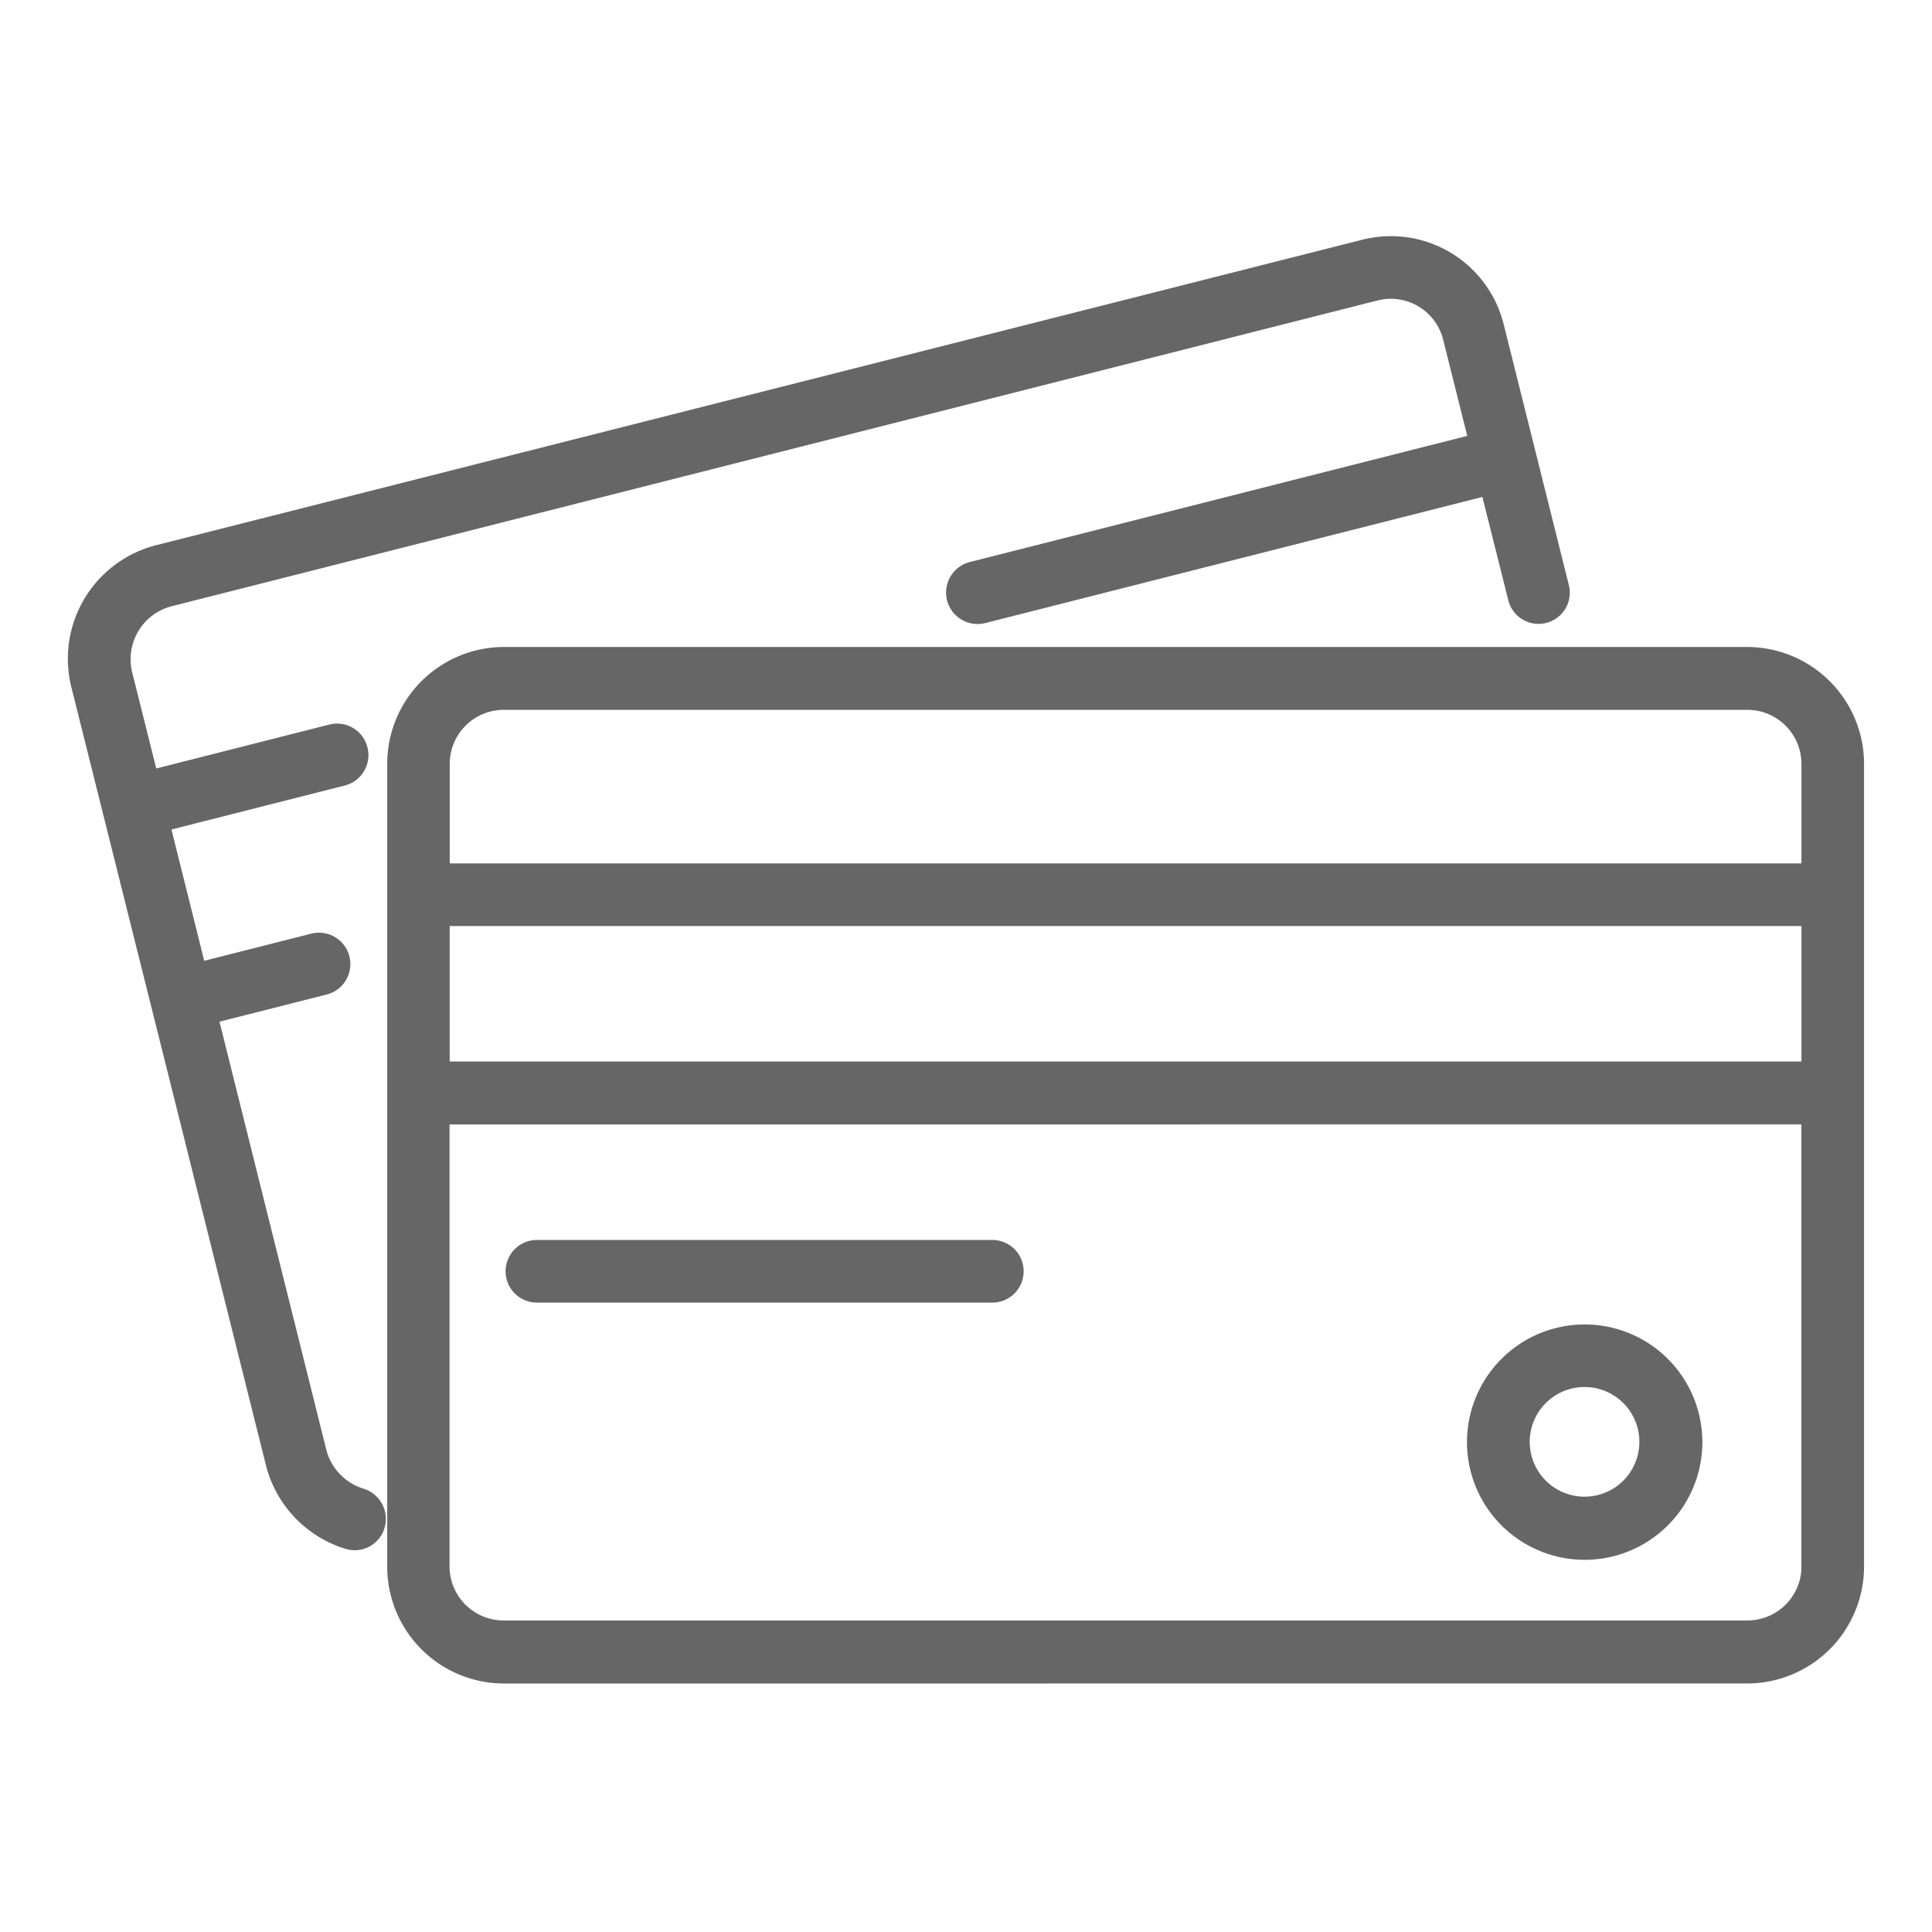
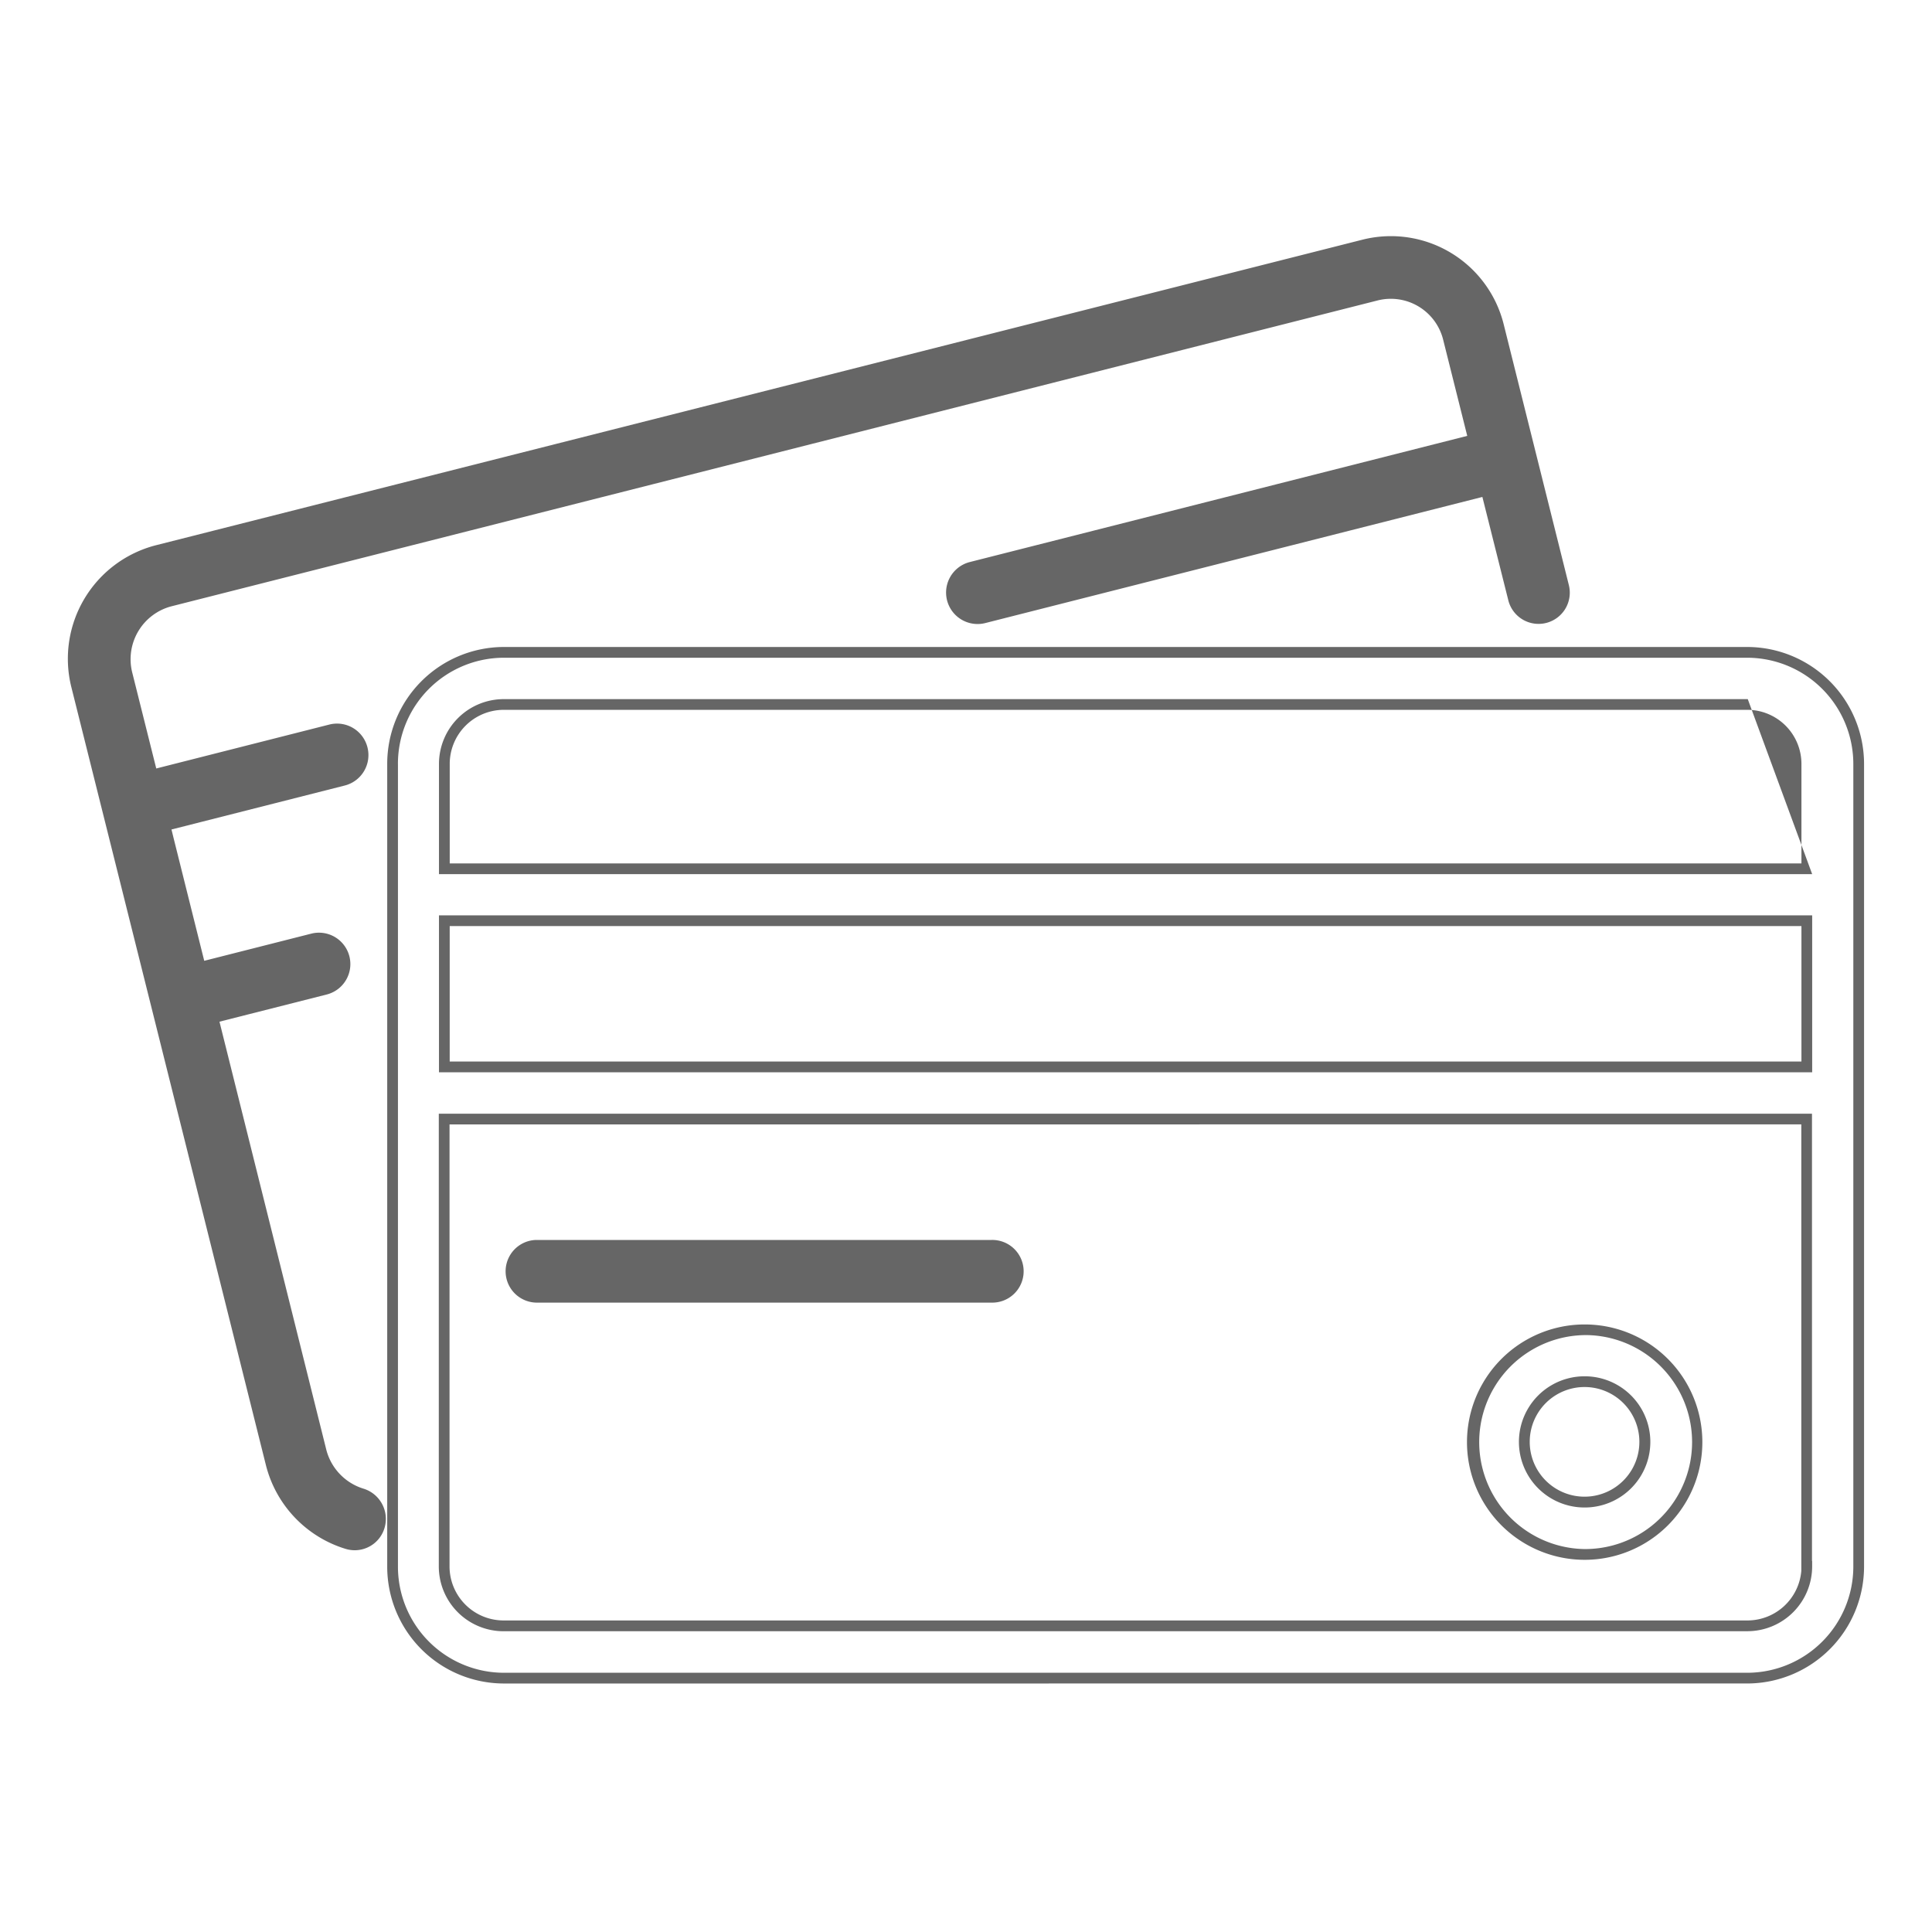
<svg xmlns="http://www.w3.org/2000/svg" width="90" height="90" viewBox="0 0 90 90" class="replace">
  <defs>
    <clipPath id="clip-finanzen_icon">
      <rect width="90" height="90" />
    </clipPath>
  </defs>
  <g id="finanzen_icon" clip-path="url(#clip-finanzen_icon)">
    <g id="Gruppe_4726" data-name="Gruppe 4726" transform="translate(-1516.886 -3625.738)">
-       <path class="secondary" id="Pfad_114" data-name="Pfad 114" d="M113.949,69.14v4.881H50.481V69.14a2.766,2.766,0,0,1,2.755-2.772H111.2a2.765,2.765,0,0,1,2.747,2.772m0,14.113H50.481V76.44h63.468v6.813Zm0,23.262a2.766,2.766,0,0,1-2.755,2.772H53.228a2.766,2.766,0,0,1-2.755-2.772V85.681h63.468v20.834ZM48.07,69.14v37.384a5.186,5.186,0,0,0,5.167,5.2H111.2a5.192,5.192,0,0,0,5.167-5.2V69.14a5.192,5.192,0,0,0-5.167-5.2H53.236a5.186,5.186,0,0,0-5.167,5.2" transform="translate(1487.104 3592.188)" fill="#666" />
-       <path class="secondary" id="Pfad_114_-_Kontur" data-name="Pfad 114 - Kontur" d="M53.237,111.974a5.443,5.443,0,0,1-5.417-5.451V69.14h0a5.443,5.443,0,0,1,5.416-5.451H111.2a5.452,5.452,0,0,1,5.417,5.451v37.383a5.451,5.451,0,0,1-5.415,5.45ZM48.07,69.14h.25v37.384a4.943,4.943,0,0,0,4.917,4.95H111.2a4.95,4.95,0,0,0,4.917-4.95V69.14a4.951,4.951,0,0,0-4.918-4.95H53.236a4.942,4.942,0,0,0-4.917,4.949Zm63.125,40.4H53.228a3.021,3.021,0,0,1-3.005-3.023V85.431h63.968v20.834h.008v.249A3.021,3.021,0,0,1,111.195,109.538ZM50.723,85.931v20.584a2.52,2.52,0,0,0,2.506,2.522h57.965a2.521,2.521,0,0,0,2.5-2.31v-20.8ZM114.2,83.5H50.231V76.19H114.2ZM50.731,83H113.7V76.69H50.731ZM114.2,74.271H50.231V69.14a3.021,3.021,0,0,1,3-3.022H111.2a3.021,3.021,0,0,1,3,3.023Zm-63.468-.5H113.7V69.139a2.519,2.519,0,0,0-2.5-2.522H53.237a2.52,2.52,0,0,0-2.505,2.522Z" transform="translate(1487.104 3592.188)" fill="#666" />
+       <path class="secondary" id="Pfad_114_-_Kontur" data-name="Pfad 114 - Kontur" d="M53.237,111.974a5.443,5.443,0,0,1-5.417-5.451V69.14h0a5.443,5.443,0,0,1,5.416-5.451H111.2a5.452,5.452,0,0,1,5.417,5.451v37.383a5.451,5.451,0,0,1-5.415,5.45ZM48.07,69.14h.25v37.384a4.943,4.943,0,0,0,4.917,4.95H111.2a4.95,4.95,0,0,0,4.917-4.95V69.14a4.951,4.951,0,0,0-4.918-4.95H53.236a4.942,4.942,0,0,0-4.917,4.949Zm63.125,40.4H53.228a3.021,3.021,0,0,1-3.005-3.023V85.431h63.968v20.834h.008v.249A3.021,3.021,0,0,1,111.195,109.538ZM50.723,85.931v20.584a2.52,2.52,0,0,0,2.506,2.522h57.965a2.521,2.521,0,0,0,2.5-2.31v-20.8ZM114.2,83.5H50.231V76.19H114.2ZM50.731,83H113.7V76.69H50.731ZM114.2,74.271H50.231V69.14a3.021,3.021,0,0,1,3-3.022H111.2Zm-63.468-.5H113.7V69.139a2.519,2.519,0,0,0-2.5-2.522H53.237a2.52,2.52,0,0,0-2.505,2.522Z" transform="translate(1487.104 3592.188)" fill="#666" />
      <path class="secondary" id="Pfad_115" data-name="Pfad 115" d="M55.8,99.239H77.012a1.21,1.21,0,0,0,0-2.419H55.8a1.21,1.21,0,0,0,0,2.419" transform="translate(1486.061 3586.93)" fill="#666" />
      <path class="secondary" id="Pfad_115_-_Kontur" data-name="Pfad 115 - Kontur" d="M77.012,99.489H55.8a1.46,1.46,0,0,1,0-2.919H77.012a1.46,1.46,0,1,1,0,2.919ZM55.8,97.07a.96.96,0,0,0,0,1.919H77.012a.96.96,0,1,0,0-1.919Z" transform="translate(1486.061 3586.93)" fill="#666" />
-       <path class="secondary" id="Pfad_116" data-name="Pfad 116" d="M113.17,103.919a2.806,2.806,0,1,1-2.789,2.806,2.806,2.806,0,0,1,2.789-2.806m0,8.048a5.234,5.234,0,1,0-5.2-5.234,5.234,5.234,0,0,0,5.2,5.234" transform="translate(1477.524 3586.182)" fill="#666" />
      <path class="secondary" id="Pfad_116_-_Kontur" data-name="Pfad 116 - Kontur" d="M113.2,112.218h-.036a5.482,5.482,0,1,1,.036,0Zm0-10.468a4.984,4.984,0,0,0-.031,9.967h.033a4.984,4.984,0,1,0,0-9.968Zm-.016,8.031a3.056,3.056,0,0,1-.017-6.112h.018a3.056,3.056,0,1,1,0,6.112Zm0-5.612h-.015a2.554,2.554,0,1,0,.015,0Z" transform="translate(1477.524 3586.182)" fill="#666" />
      <path class="secondary" id="Pfad_117" data-name="Pfad 117" d="M39.584,98.109a5.2,5.2,0,0,0,3.545,3.713,1.22,1.22,0,0,0,.344.05,1.192,1.192,0,0,0,1.151-.865,1.22,1.22,0,0,0-.815-1.512,2.8,2.8,0,0,1-1.9-1.983l-5.04-20.2L42.1,75.989a1.212,1.212,0,1,0-.588-2.352l-5.234,1.327L34.8,69.042l-.168-.68,8.308-2.109a1.212,1.212,0,1,0-.588-2.352l-8.308,2.109-1.185-4.73a2.788,2.788,0,0,1,2-3.369l56.21-14.256a2.765,2.765,0,0,1,3.344,2.008l1.185,4.73L72.188,56.331a1.216,1.216,0,0,0,.294,2.394,1.17,1.17,0,0,0,.294-.034l23.413-5.939.479,1.915.79,3.142a1.2,1.2,0,0,0,2.335-.588L99.44,55.8h0l-.781-3.125-1.9-7.594a5.171,5.171,0,0,0-6.267-3.772L34.266,55.55a5.209,5.209,0,0,0-3.747,6.317Z" transform="translate(1489.936 3595.832)" fill="#666" />
      <path class="secondary" id="Pfad_117_-_Kontur" data-name="Pfad 117 - Kontur" d="M43.478,102.122h-.006a1.469,1.469,0,0,1-.415-.061,5.479,5.479,0,0,1-3.717-3.892L30.277,61.928a5.459,5.459,0,0,1,3.927-6.62l56.228-14.24A5.415,5.415,0,0,1,97,45.022l3.033,12.139a1.454,1.454,0,0,1-1.055,1.764,1.453,1.453,0,0,1-1.765-1.055l-1.208-4.814-23.17,5.878a1.426,1.426,0,0,1-.34.041h-.018a1.466,1.466,0,0,1-.353-2.886L95.3,50.211l-1.124-4.488A2.512,2.512,0,0,0,91.133,43.9L34.924,58.153a2.548,2.548,0,0,0-1.818,3.066l1.123,4.486,8.065-2.047a1.461,1.461,0,0,1,1.774,1.064A1.462,1.462,0,0,1,43.005,66.5l-8.067,2.047.108.439,1.418,5.678,4.99-1.266a1.462,1.462,0,1,1,.71,2.837L37.174,77.5l4.98,19.954a2.569,2.569,0,0,0,1.729,1.8,1.474,1.474,0,0,1,.982,1.822A1.447,1.447,0,0,1,43.478,102.122ZM91.746,41.406a4.942,4.942,0,0,0-1.192.147L34.328,55.792a4.97,4.97,0,0,0-3.566,6.014l9.065,36.242a4.976,4.976,0,0,0,3.375,3.534.968.968,0,0,0,.273.04l0,.25v-.25a.946.946,0,0,0,.906-.684.973.973,0,0,0-.647-1.2,3.073,3.073,0,0,1-2.068-2.159l-5.1-20.439,5.475-1.389a.962.962,0,1,0-.466-1.867L36.1,75.268,34.334,68.18l8.549-2.17a.962.962,0,0,0-.232-1.9.967.967,0,0,0-.234.029l-8.551,2.17L32.621,61.34A3.05,3.05,0,0,1,34.8,57.669L91.011,43.412A3.012,3.012,0,0,1,94.659,45.6L95.9,50.573l-23.655,6a.966.966,0,0,0,.235,1.9H72.5a.921.921,0,0,0,.219-.027l23.654-6,.54,2.159.79,3.142a.954.954,0,0,0,1.851-.466l-.353-1.42-2.68-10.719A4.91,4.91,0,0,0,91.746,41.406Z" transform="translate(1489.936 3595.832)" fill="#666" />
    </g>
  </g>
</svg>